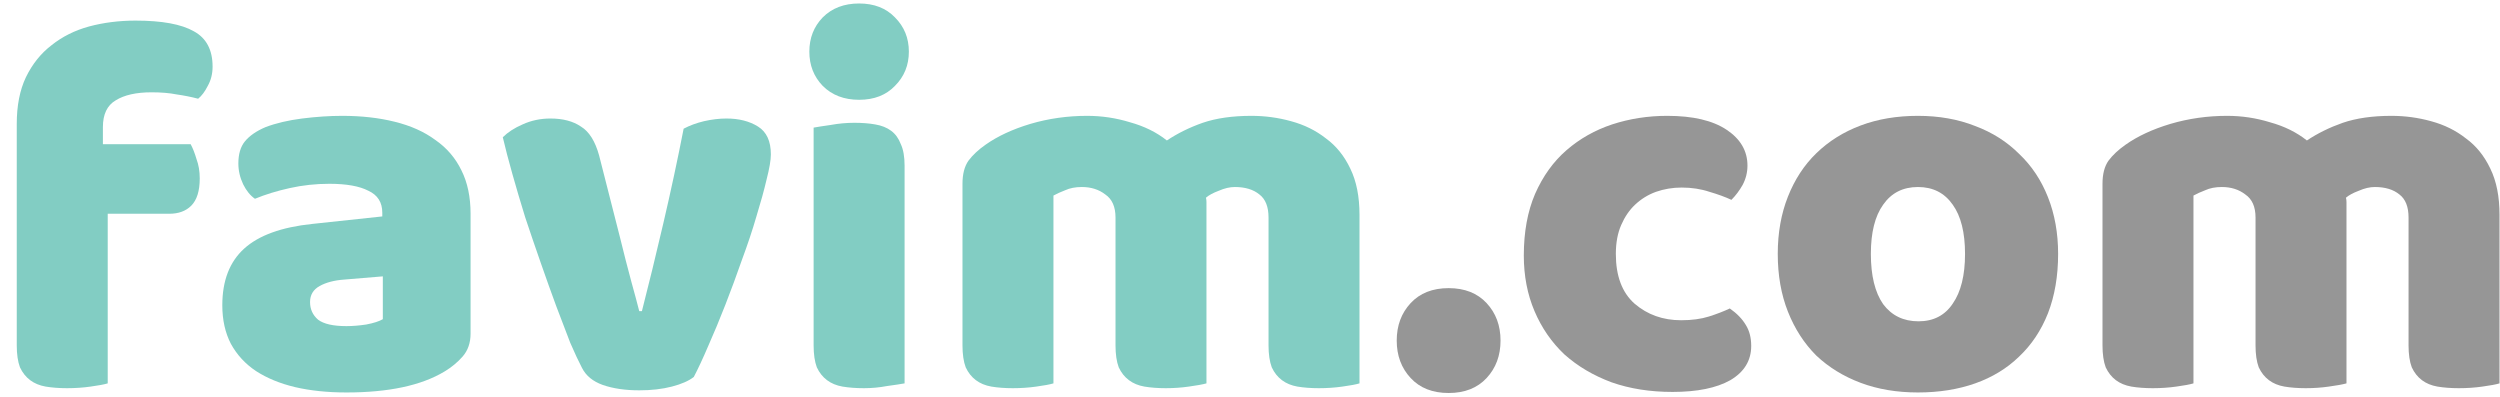
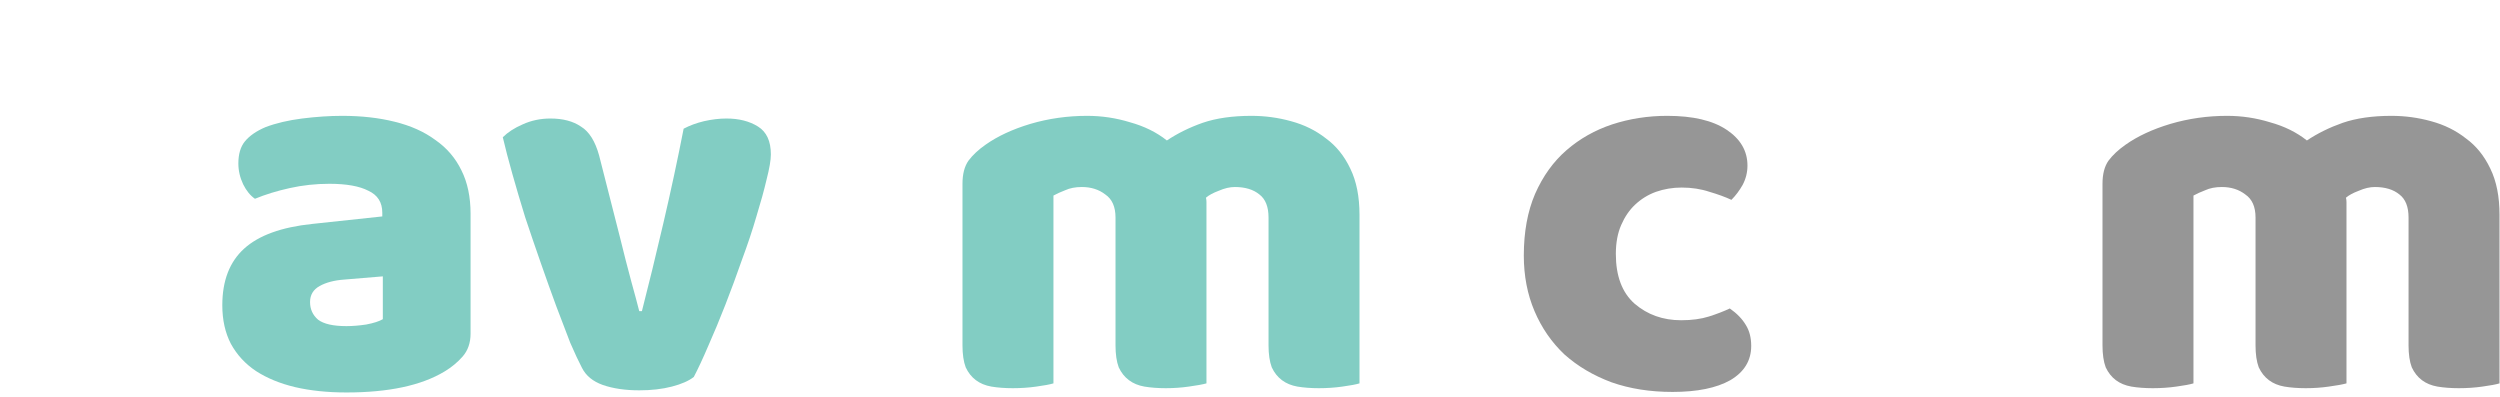
<svg xmlns="http://www.w3.org/2000/svg" width="145" height="23" viewBox="0 0 145 23" fill="none">
-   <path d="M0.972 7.184C0.972 6.129 1.148 5.229 1.5 4.485C1.872 3.719 2.368 3.098 2.989 2.623C3.61 2.126 4.334 1.764 5.161 1.536C6.01 1.309 6.91 1.195 7.861 1.195C9.392 1.195 10.52 1.402 11.244 1.816C11.968 2.209 12.33 2.892 12.33 3.864C12.33 4.278 12.237 4.65 12.051 4.981C11.885 5.312 11.699 5.56 11.492 5.726C11.099 5.622 10.685 5.54 10.251 5.478C9.837 5.395 9.351 5.354 8.792 5.354C7.903 5.354 7.21 5.509 6.713 5.819C6.217 6.109 5.968 6.626 5.968 7.371V8.364H11.058C11.182 8.591 11.296 8.881 11.399 9.233C11.523 9.564 11.585 9.936 11.585 10.35C11.585 11.074 11.42 11.602 11.089 11.933C10.778 12.243 10.354 12.398 9.816 12.398H6.248V22.236C6.041 22.298 5.71 22.36 5.255 22.422C4.82 22.484 4.365 22.515 3.889 22.515C3.434 22.515 3.02 22.484 2.648 22.422C2.296 22.36 1.996 22.236 1.748 22.049C1.5 21.863 1.303 21.615 1.158 21.305C1.034 20.974 0.972 20.549 0.972 20.032V7.184Z" fill="#82CDC3" />
  <path d="M20.093 18.915C20.445 18.915 20.828 18.884 21.242 18.822C21.676 18.739 21.997 18.636 22.204 18.512V16.029L19.969 16.215C19.39 16.257 18.914 16.381 18.542 16.588C18.169 16.794 17.983 17.105 17.983 17.519C17.983 17.932 18.138 18.274 18.449 18.543C18.78 18.791 19.328 18.915 20.093 18.915ZM19.845 6.719C20.962 6.719 21.976 6.833 22.886 7.06C23.817 7.288 24.604 7.64 25.245 8.115C25.907 8.571 26.414 9.16 26.765 9.884C27.117 10.588 27.293 11.426 27.293 12.398V19.35C27.293 19.887 27.138 20.332 26.828 20.684C26.538 21.015 26.186 21.305 25.773 21.553C24.428 22.36 22.535 22.763 20.093 22.763C18.997 22.763 18.004 22.66 17.114 22.453C16.245 22.246 15.49 21.936 14.849 21.522C14.228 21.108 13.742 20.581 13.39 19.939C13.059 19.298 12.894 18.553 12.894 17.705C12.894 16.277 13.318 15.181 14.166 14.415C15.014 13.65 16.328 13.174 18.107 12.988L22.173 12.553V12.336C22.173 11.736 21.904 11.312 21.366 11.064C20.849 10.795 20.093 10.66 19.1 10.66C18.314 10.66 17.549 10.743 16.804 10.909C16.059 11.074 15.387 11.281 14.787 11.529C14.518 11.343 14.29 11.064 14.104 10.691C13.918 10.298 13.825 9.895 13.825 9.481C13.825 8.943 13.949 8.519 14.197 8.209C14.466 7.878 14.869 7.598 15.407 7.371C16.007 7.143 16.711 6.978 17.518 6.874C18.345 6.771 19.121 6.719 19.845 6.719Z" fill="#82CDC3" />
  <path d="M40.241 21.863C39.951 22.091 39.527 22.277 38.969 22.422C38.41 22.567 37.779 22.639 37.076 22.639C36.269 22.639 35.565 22.536 34.965 22.329C34.386 22.122 33.983 21.791 33.755 21.336C33.569 20.984 33.341 20.498 33.072 19.877C32.824 19.236 32.555 18.532 32.266 17.767C31.976 16.981 31.676 16.143 31.366 15.253C31.055 14.364 30.755 13.484 30.465 12.615C30.197 11.746 29.948 10.909 29.721 10.102C29.493 9.295 29.307 8.581 29.162 7.96C29.452 7.671 29.834 7.422 30.31 7.216C30.807 6.988 31.345 6.874 31.924 6.874C32.648 6.874 33.238 7.029 33.693 7.34C34.169 7.629 34.52 8.188 34.748 9.015L35.958 13.764C36.186 14.695 36.403 15.543 36.61 16.308C36.817 17.053 36.972 17.632 37.076 18.046H37.231C37.624 16.515 38.038 14.819 38.472 12.957C38.907 11.095 39.3 9.264 39.651 7.464C40.003 7.278 40.396 7.133 40.831 7.029C41.286 6.926 41.72 6.874 42.134 6.874C42.858 6.874 43.468 7.029 43.965 7.34C44.462 7.65 44.71 8.188 44.71 8.953C44.71 9.284 44.627 9.771 44.462 10.412C44.317 11.033 44.12 11.746 43.872 12.553C43.644 13.339 43.365 14.177 43.034 15.067C42.724 15.957 42.403 16.826 42.072 17.674C41.741 18.522 41.41 19.319 41.079 20.063C40.769 20.788 40.489 21.387 40.241 21.863Z" fill="#82CDC3" />
-   <path d="M46.942 2.995C46.942 2.209 47.2 1.547 47.718 1.009C48.255 0.471 48.959 0.202 49.828 0.202C50.697 0.202 51.39 0.471 51.907 1.009C52.445 1.547 52.714 2.209 52.714 2.995C52.714 3.781 52.445 4.443 51.907 4.981C51.39 5.519 50.697 5.788 49.828 5.788C48.959 5.788 48.255 5.519 47.718 4.981C47.2 4.443 46.942 3.781 46.942 2.995ZM52.466 22.236C52.238 22.277 51.897 22.329 51.442 22.391C51.007 22.474 50.562 22.515 50.107 22.515C49.652 22.515 49.238 22.484 48.866 22.422C48.514 22.36 48.214 22.236 47.966 22.049C47.718 21.863 47.521 21.615 47.376 21.305C47.252 20.974 47.19 20.549 47.19 20.032V7.402C47.418 7.36 47.749 7.309 48.183 7.247C48.638 7.164 49.093 7.122 49.549 7.122C50.004 7.122 50.407 7.153 50.759 7.216C51.131 7.278 51.442 7.402 51.69 7.588C51.938 7.774 52.124 8.033 52.248 8.364C52.393 8.674 52.466 9.088 52.466 9.605V22.236Z" fill="#82CDC3" />
  <path d="M63.055 6.719C63.903 6.719 64.731 6.843 65.538 7.091C66.365 7.319 67.079 7.671 67.679 8.147C68.3 7.733 68.993 7.391 69.758 7.122C70.544 6.853 71.486 6.719 72.582 6.719C73.368 6.719 74.134 6.822 74.879 7.029C75.644 7.236 76.317 7.567 76.896 8.022C77.496 8.457 77.972 9.046 78.323 9.791C78.675 10.515 78.851 11.405 78.851 12.46V22.236C78.644 22.298 78.313 22.36 77.858 22.422C77.424 22.484 76.968 22.515 76.493 22.515C76.037 22.515 75.624 22.484 75.251 22.422C74.9 22.36 74.6 22.236 74.351 22.049C74.103 21.863 73.906 21.615 73.762 21.305C73.638 20.974 73.575 20.549 73.575 20.032V12.615C73.575 11.995 73.4 11.55 73.048 11.281C72.696 10.991 72.22 10.847 71.62 10.847C71.331 10.847 71.02 10.919 70.689 11.064C70.358 11.188 70.11 11.322 69.945 11.467C69.965 11.55 69.975 11.633 69.975 11.715C69.975 11.777 69.975 11.839 69.975 11.902V22.236C69.748 22.298 69.407 22.36 68.951 22.422C68.517 22.484 68.072 22.515 67.617 22.515C67.162 22.515 66.748 22.484 66.376 22.422C66.024 22.36 65.724 22.236 65.476 22.049C65.227 21.863 65.031 21.615 64.886 21.305C64.762 20.974 64.7 20.549 64.7 20.032V12.615C64.7 11.995 64.503 11.55 64.11 11.281C63.738 10.991 63.283 10.847 62.745 10.847C62.372 10.847 62.052 10.909 61.783 11.033C61.514 11.136 61.286 11.239 61.1 11.343V22.236C60.893 22.298 60.562 22.36 60.107 22.422C59.672 22.484 59.217 22.515 58.742 22.515C58.286 22.515 57.873 22.484 57.5 22.422C57.148 22.36 56.848 22.236 56.6 22.049C56.352 21.863 56.155 21.615 56.011 21.305C55.886 20.974 55.824 20.549 55.824 20.032V10.66C55.824 10.102 55.938 9.657 56.166 9.326C56.414 8.995 56.745 8.684 57.159 8.395C57.862 7.898 58.731 7.495 59.766 7.184C60.821 6.874 61.917 6.719 63.055 6.719Z" fill="#82CDC3" />
-   <path d="M81.01 19.753C81.01 18.884 81.279 18.16 81.817 17.581C82.355 17.002 83.09 16.712 84.021 16.712C84.952 16.712 85.686 17.002 86.224 17.581C86.762 18.16 87.031 18.884 87.031 19.753C87.031 20.622 86.762 21.346 86.224 21.925C85.686 22.505 84.952 22.794 84.021 22.794C83.09 22.794 82.355 22.505 81.817 21.925C81.279 21.346 81.01 20.622 81.01 19.753Z" fill="#969696" />
  <path d="M97.536 10.878C97.019 10.878 96.522 10.96 96.046 11.126C95.591 11.291 95.188 11.54 94.836 11.871C94.505 12.181 94.236 12.574 94.029 13.05C93.822 13.526 93.719 14.084 93.719 14.726C93.719 16.008 94.081 16.971 94.805 17.612C95.55 18.253 96.45 18.574 97.505 18.574C98.126 18.574 98.664 18.501 99.119 18.357C99.574 18.212 99.977 18.057 100.329 17.891C100.743 18.181 101.053 18.501 101.26 18.853C101.467 19.184 101.57 19.588 101.57 20.063C101.57 20.912 101.167 21.574 100.36 22.05C99.553 22.505 98.436 22.732 97.008 22.732C95.705 22.732 94.526 22.546 93.471 22.174C92.416 21.781 91.505 21.243 90.74 20.56C89.995 19.857 89.416 19.019 89.002 18.046C88.588 17.074 88.381 15.998 88.381 14.819C88.381 13.453 88.599 12.264 89.033 11.25C89.488 10.216 90.099 9.367 90.864 8.705C91.629 8.043 92.509 7.547 93.502 7.216C94.516 6.885 95.581 6.719 96.698 6.719C98.188 6.719 99.336 6.988 100.143 7.526C100.95 8.064 101.353 8.757 101.353 9.605C101.353 9.998 101.26 10.371 101.074 10.722C100.888 11.053 100.67 11.343 100.422 11.591C100.07 11.426 99.646 11.271 99.15 11.126C98.653 10.96 98.115 10.878 97.536 10.878Z" fill="#969696" />
-   <path d="M119.371 14.726C119.371 16.008 119.175 17.157 118.782 18.17C118.389 19.163 117.83 20.001 117.106 20.684C116.403 21.367 115.554 21.884 114.561 22.236C113.568 22.587 112.461 22.763 111.241 22.763C110.02 22.763 108.913 22.577 107.92 22.205C106.927 21.832 106.068 21.305 105.344 20.622C104.641 19.919 104.093 19.07 103.7 18.077C103.307 17.084 103.11 15.967 103.11 14.726C103.11 13.505 103.307 12.398 103.7 11.405C104.093 10.412 104.641 9.574 105.344 8.891C106.068 8.188 106.927 7.65 107.92 7.278C108.913 6.905 110.02 6.719 111.241 6.719C112.461 6.719 113.568 6.916 114.561 7.309C115.554 7.681 116.403 8.219 117.106 8.922C117.83 9.605 118.389 10.443 118.782 11.436C119.175 12.429 119.371 13.526 119.371 14.726ZM108.51 14.726C108.51 15.988 108.748 16.96 109.224 17.643C109.72 18.305 110.403 18.636 111.272 18.636C112.141 18.636 112.803 18.294 113.258 17.612C113.734 16.929 113.972 15.967 113.972 14.726C113.972 13.484 113.734 12.533 113.258 11.871C112.782 11.188 112.11 10.847 111.241 10.847C110.372 10.847 109.699 11.188 109.224 11.871C108.748 12.533 108.51 13.484 108.51 14.726Z" fill="#969696" />
  <path d="M129.176 6.719C130.024 6.719 130.852 6.843 131.659 7.092C132.486 7.319 133.2 7.671 133.8 8.147C134.421 7.733 135.114 7.392 135.879 7.123C136.665 6.854 137.607 6.719 138.703 6.719C139.489 6.719 140.255 6.823 141 7.029C141.765 7.236 142.438 7.567 143.017 8.023C143.617 8.457 144.093 9.047 144.444 9.791C144.796 10.515 144.972 11.405 144.972 12.46V22.236C144.765 22.298 144.434 22.36 143.979 22.422C143.544 22.484 143.089 22.515 142.613 22.515C142.158 22.515 141.745 22.484 141.372 22.422C141.02 22.36 140.72 22.236 140.472 22.05C140.224 21.863 140.027 21.615 139.883 21.305C139.758 20.974 139.696 20.55 139.696 20.032V12.615C139.696 11.995 139.52 11.55 139.169 11.281C138.817 10.991 138.341 10.847 137.741 10.847C137.452 10.847 137.141 10.919 136.81 11.064C136.479 11.188 136.231 11.322 136.065 11.467C136.086 11.55 136.096 11.633 136.096 11.716C136.096 11.777 136.096 11.84 136.096 11.902V22.236C135.869 22.298 135.528 22.36 135.072 22.422C134.638 22.484 134.193 22.515 133.738 22.515C133.283 22.515 132.869 22.484 132.497 22.422C132.145 22.36 131.845 22.236 131.597 22.05C131.348 21.863 131.152 21.615 131.007 21.305C130.883 20.974 130.821 20.55 130.821 20.032V12.615C130.821 11.995 130.624 11.55 130.231 11.281C129.859 10.991 129.404 10.847 128.866 10.847C128.493 10.847 128.173 10.909 127.904 11.033C127.635 11.136 127.407 11.24 127.221 11.343V22.236C127.014 22.298 126.683 22.36 126.228 22.422C125.793 22.484 125.338 22.515 124.862 22.515C124.407 22.515 123.993 22.484 123.621 22.422C123.269 22.36 122.969 22.236 122.721 22.05C122.473 21.863 122.276 21.615 122.131 21.305C122.007 20.974 121.945 20.55 121.945 20.032V10.66C121.945 10.102 122.059 9.657 122.287 9.326C122.535 8.995 122.866 8.685 123.28 8.395C123.983 7.898 124.852 7.495 125.886 7.185C126.942 6.874 128.038 6.719 129.176 6.719Z" fill="#969696" />
</svg>